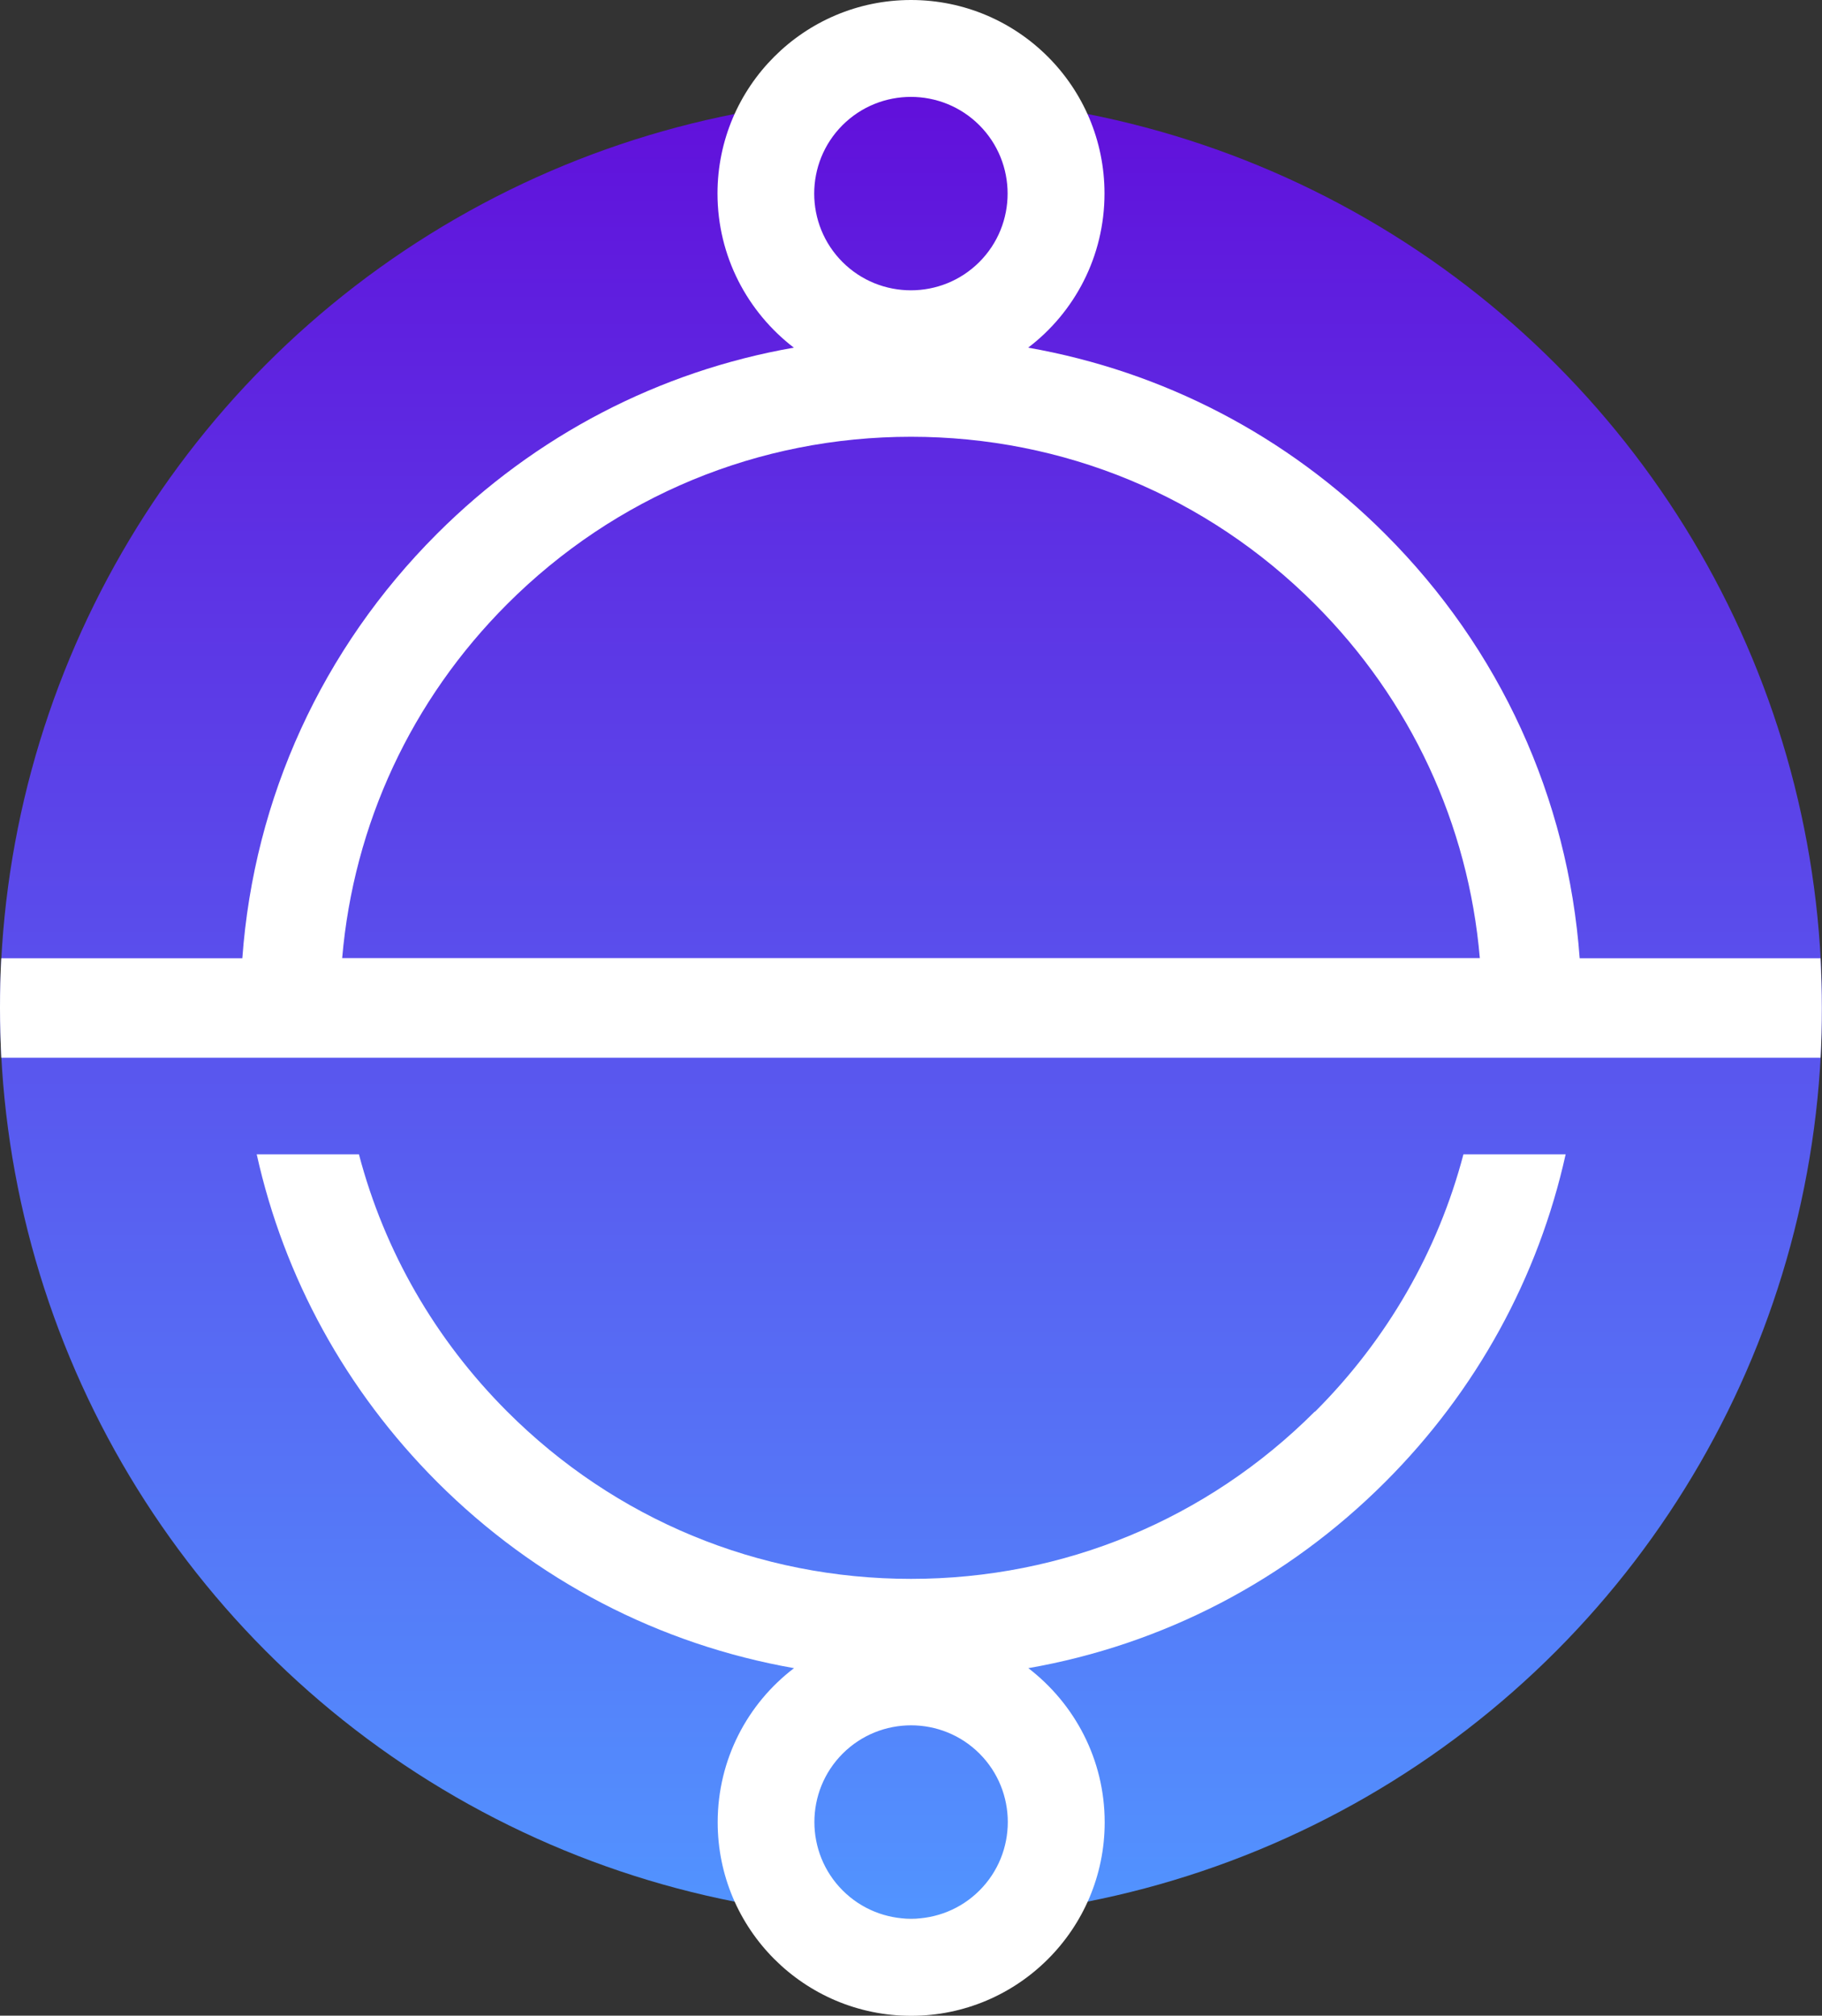
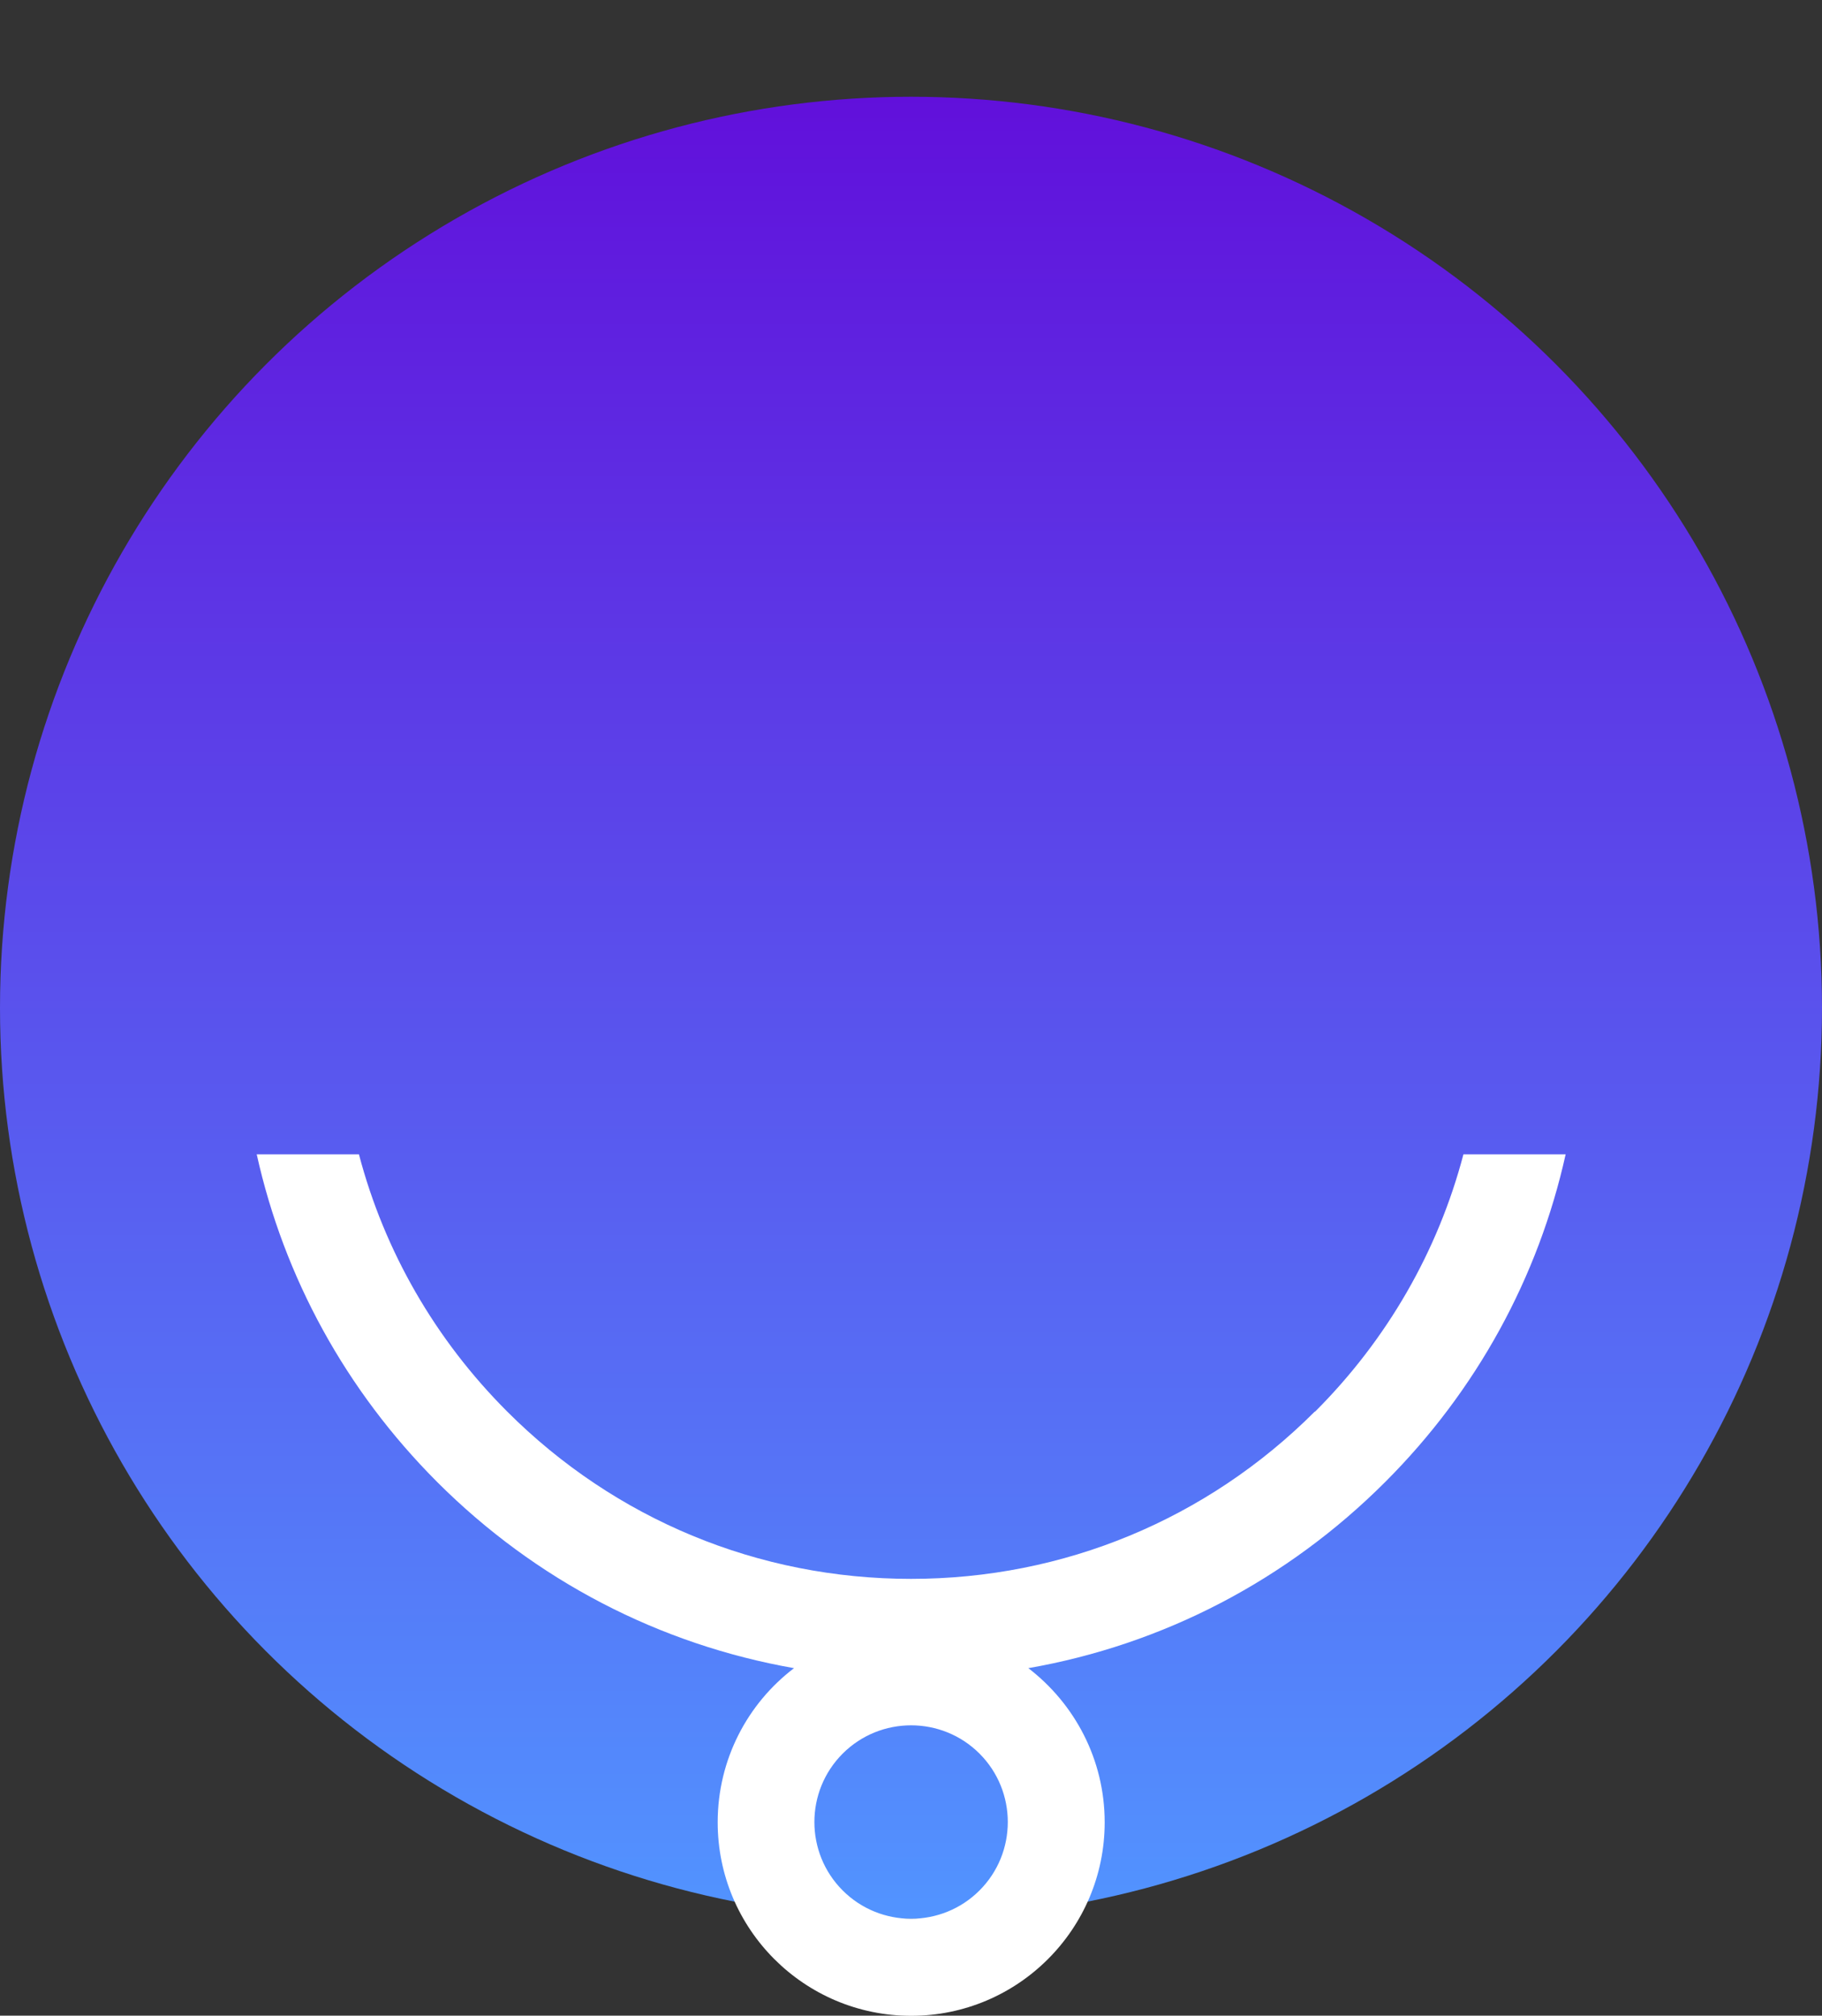
<svg xmlns="http://www.w3.org/2000/svg" id="Layer_2" data-name="Layer 2" viewBox="0 0 100 110.62">
  <rect x="0" y="0" width="100" height="110.62" fill="#333333" stroke="none" />
  <defs>
    <style> .cls-1 { fill: url(#linear-gradient); } .cls-1, .cls-2 { stroke-width: 0px; } .cls-2 { fill: #fff; } </style>
    <linearGradient id="linear-gradient" x1="50" y1="105.31" x2="50" y2="5.31" gradientUnits="userSpaceOnUse">
      <stop offset="0" stop-color="#5294ff" />
      <stop offset="1" stop-color="#6110db" />
    </linearGradient>
  </defs>
  <g id="Layer_1-2" data-name="Layer 1">
    <g>
      <circle class="cls-1" cx="50" cy="55.31" r="50" />
      <g>
        <path class="cls-2" d="m72.16,77.47c-5.92,5.92-13.79,9.18-22.16,9.18s-16.24-3.26-22.16-9.18c-3.97-3.97-6.75-8.83-8.14-14.12h-5.61c1.5,6.76,4.89,12.96,9.9,17.98,5.41,5.41,12.2,8.92,19.59,10.22-2.55,1.94-4.19,5.01-4.19,8.46,0,5.87,4.76,10.62,10.62,10.62s10.62-4.76,10.62-10.62c0-3.45-1.65-6.51-4.19-8.46,7.38-1.29,14.18-4.81,19.59-10.22,5.01-5.01,8.4-11.22,9.9-17.98h-5.61c-1.39,5.29-4.17,10.15-8.14,14.12Zm-18.4,26.28c-2.07,2.07-5.44,2.07-7.51,0s-2.07-5.44,0-7.51,5.44-2.07,7.51,0,2.07,5.44,0,7.51Z" />
-         <path class="cls-2" d="m99.93,52.59h-13.23c-.64-8.8-4.37-16.99-10.68-23.29-5.41-5.41-12.2-8.92-19.59-10.22,2.55-1.94,4.19-5.01,4.19-8.46,0-5.87-4.76-10.62-10.62-10.62s-10.62,4.76-10.62,10.62c0,3.45,1.65,6.51,4.19,8.46-7.38,1.29-14.18,4.81-19.59,10.22-6.3,6.3-10.04,14.49-10.68,23.29H.07c-.05.9-.07,1.81-.07,2.73s.03,1.82.07,2.73h99.85c.05-.9.07-1.81.07-2.73s-.03-1.82-.07-2.73ZM46.24,6.87c2.07-2.07,5.44-2.07,7.51,0s2.07,5.44,0,7.51-5.44,2.07-7.51,0-2.07-5.44,0-7.51Zm-18.4,26.28c5.92-5.92,13.79-9.18,22.16-9.18s16.24,3.26,22.16,9.18c5.27,5.27,8.43,12.09,9.06,19.43H18.78c.63-7.34,3.79-14.16,9.06-19.43Z" />
      </g>
    </g>
  </g>
</svg>